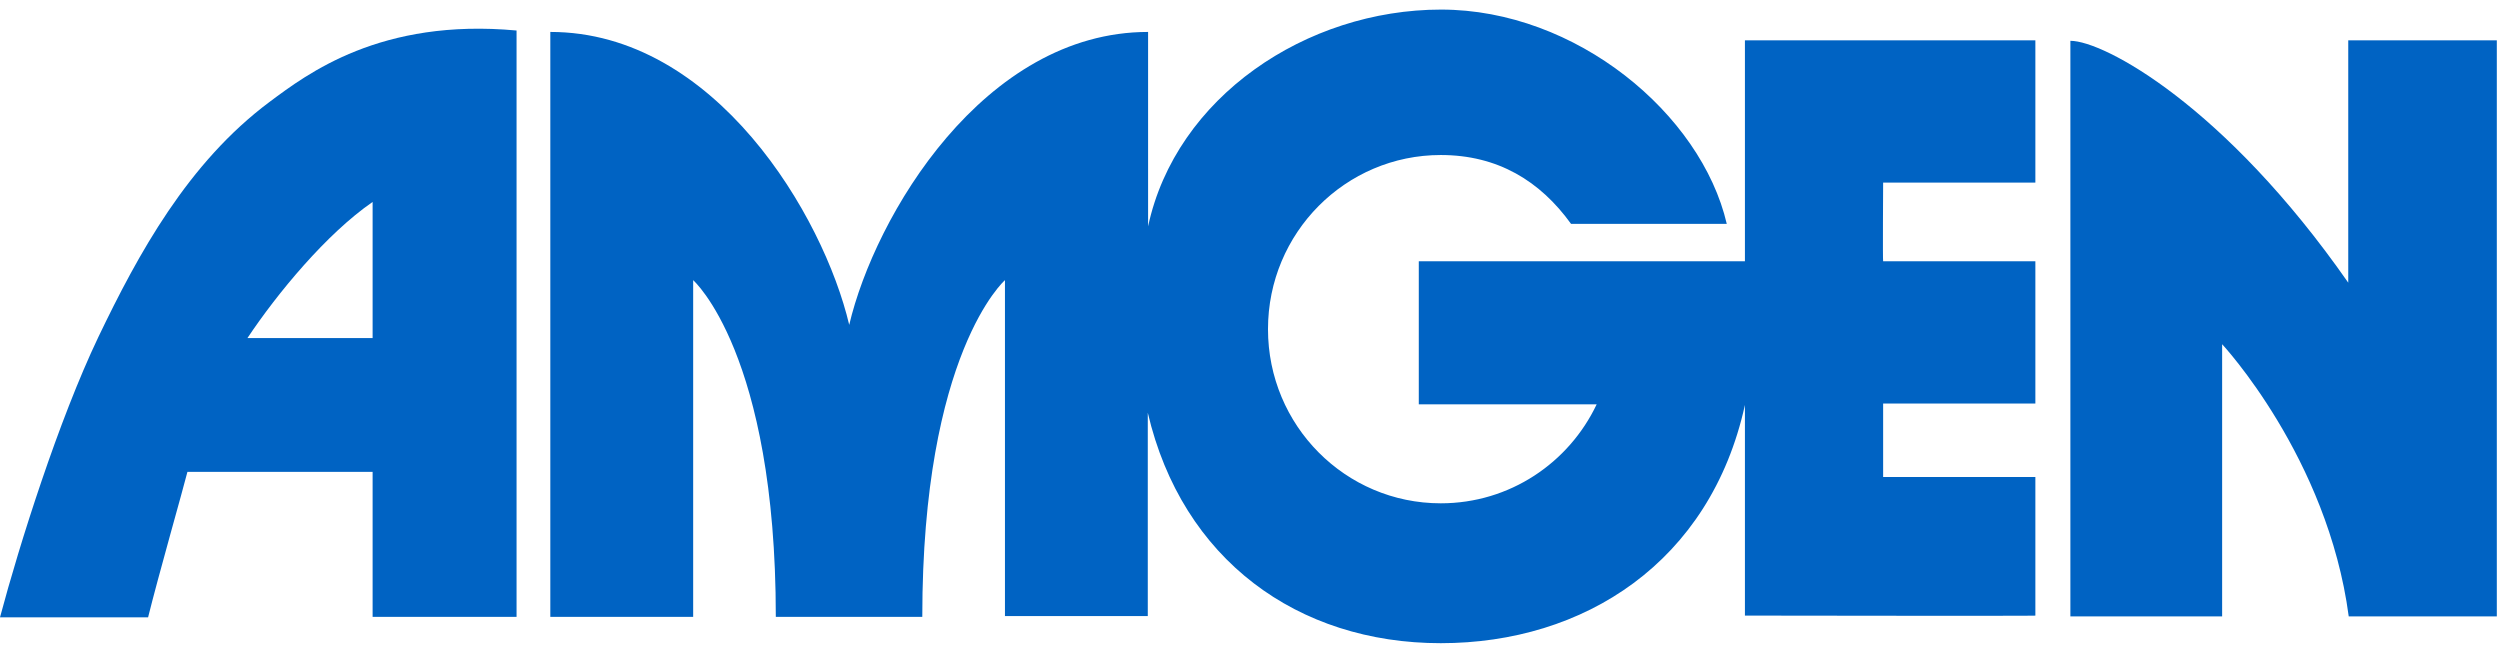
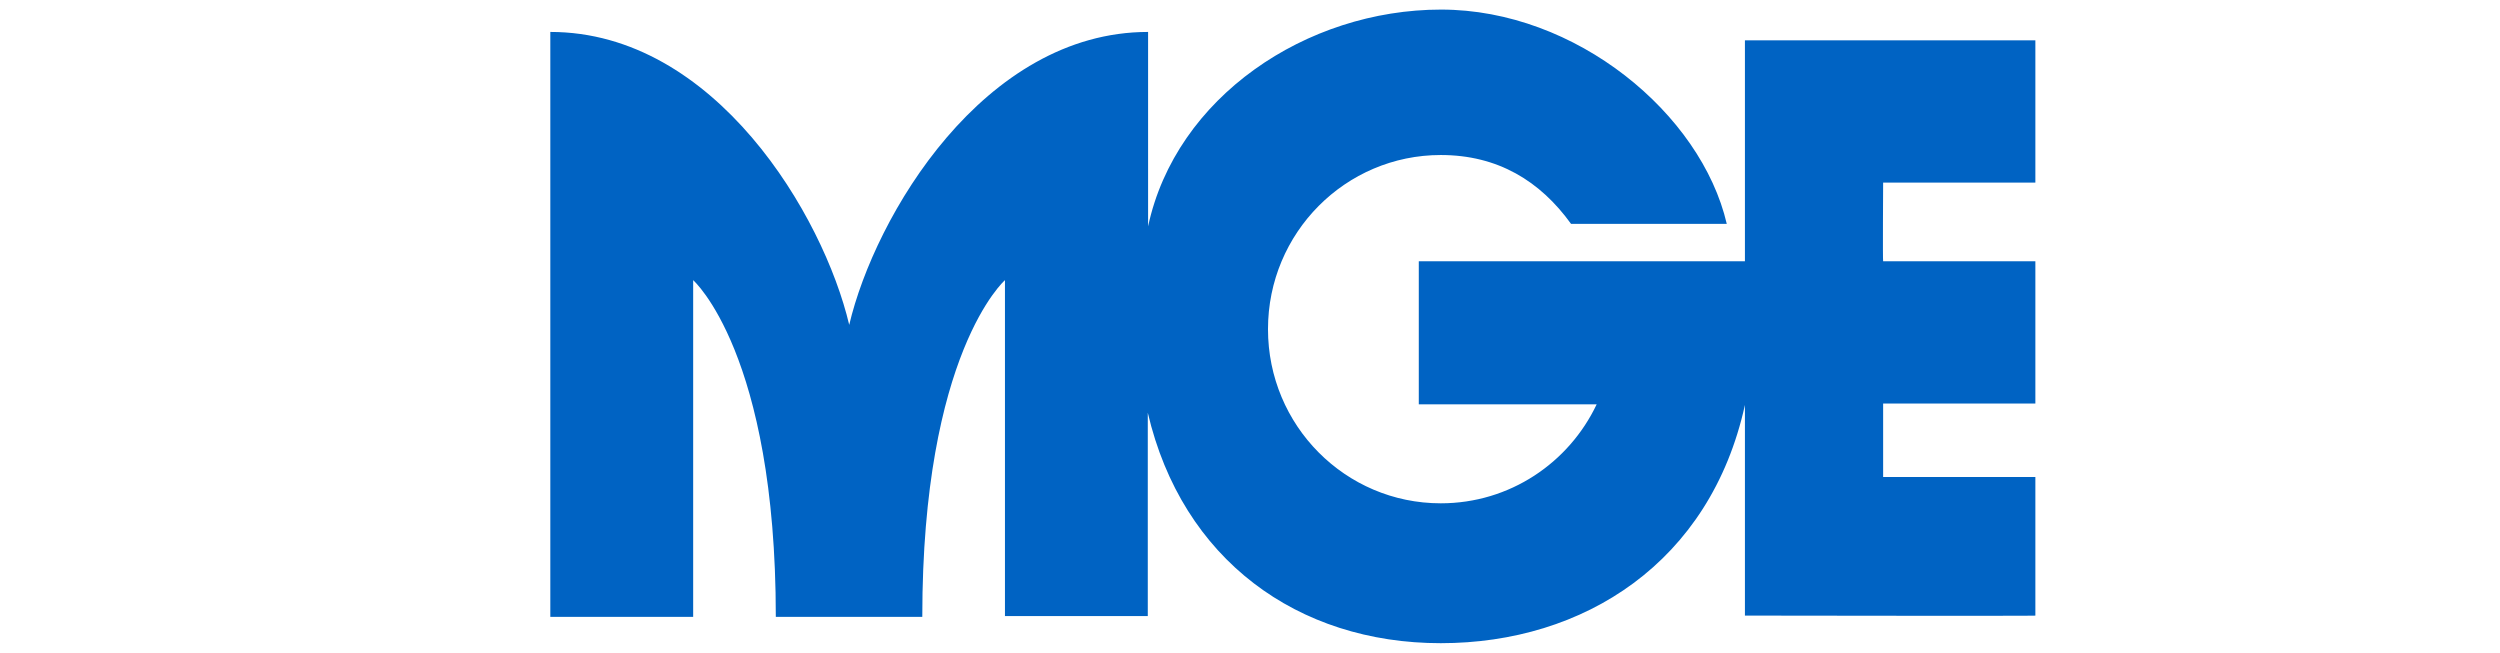
<svg xmlns="http://www.w3.org/2000/svg" width="157" height="41" viewBox="0 0 157 41" fill="none">
  <path d="M98.661 14.058C96.721 11.368 94.061 9.735 90.481 9.735C84.501 9.735 79.63 14.616 79.63 20.671C79.63 26.727 84.49 31.608 90.481 31.608C94.82 31.608 98.531 29.058 100.271 25.392H89.1V16.408H109.581V2.534H127.821V11.468H118.261C118.261 11.468 118.231 16.408 118.261 16.408H127.821V25.343H118.261V29.954H127.821V38.659C128.121 38.689 109.581 38.659 109.581 38.659V25.432C107.411 35.323 99.46 40.392 90.481 40.392C81.501 40.392 74.24 35.153 72.081 25.92V38.689H63.111V17.594C63.111 17.594 57.92 22.145 57.92 38.739H48.721C48.721 22.175 43.531 17.594 43.531 17.594V38.739H34.56V2.006C44.91 2.006 51.721 13.56 53.331 20.402C54.941 13.56 61.781 2.006 72.1 2.006V14.217C73.841 6.1 82.031 0.602 90.501 0.602C98.971 0.602 106.831 7.145 108.441 14.058C108.471 14.058 98.68 14.058 98.68 14.058H98.661Z" fill="#0063C3" />
-   <path d="M147.5 38.709C146.18 28.728 139.55 21.617 139.55 21.617V38.709H130.02V2.563C132.12 2.563 139.71 6.627 147.47 17.752V2.533H156.8V38.709H147.5Z" fill="#0063C3" />
-   <path d="M11.77 29.635C11.51 30.681 9.93 36.219 9.3 38.769H0C1.22 34.187 3.68 26.398 6.18 21.159C8.68 15.95 11.8 10.223 16.93 6.398C19.3 4.635 23.9 1.129 32.44 1.916V38.739H23.4V29.635H11.77ZM23.4 21.219V12.683C20.51 14.675 17.42 18.41 15.54 21.229H23.4V21.219Z" fill="#0063C3" />
</svg>